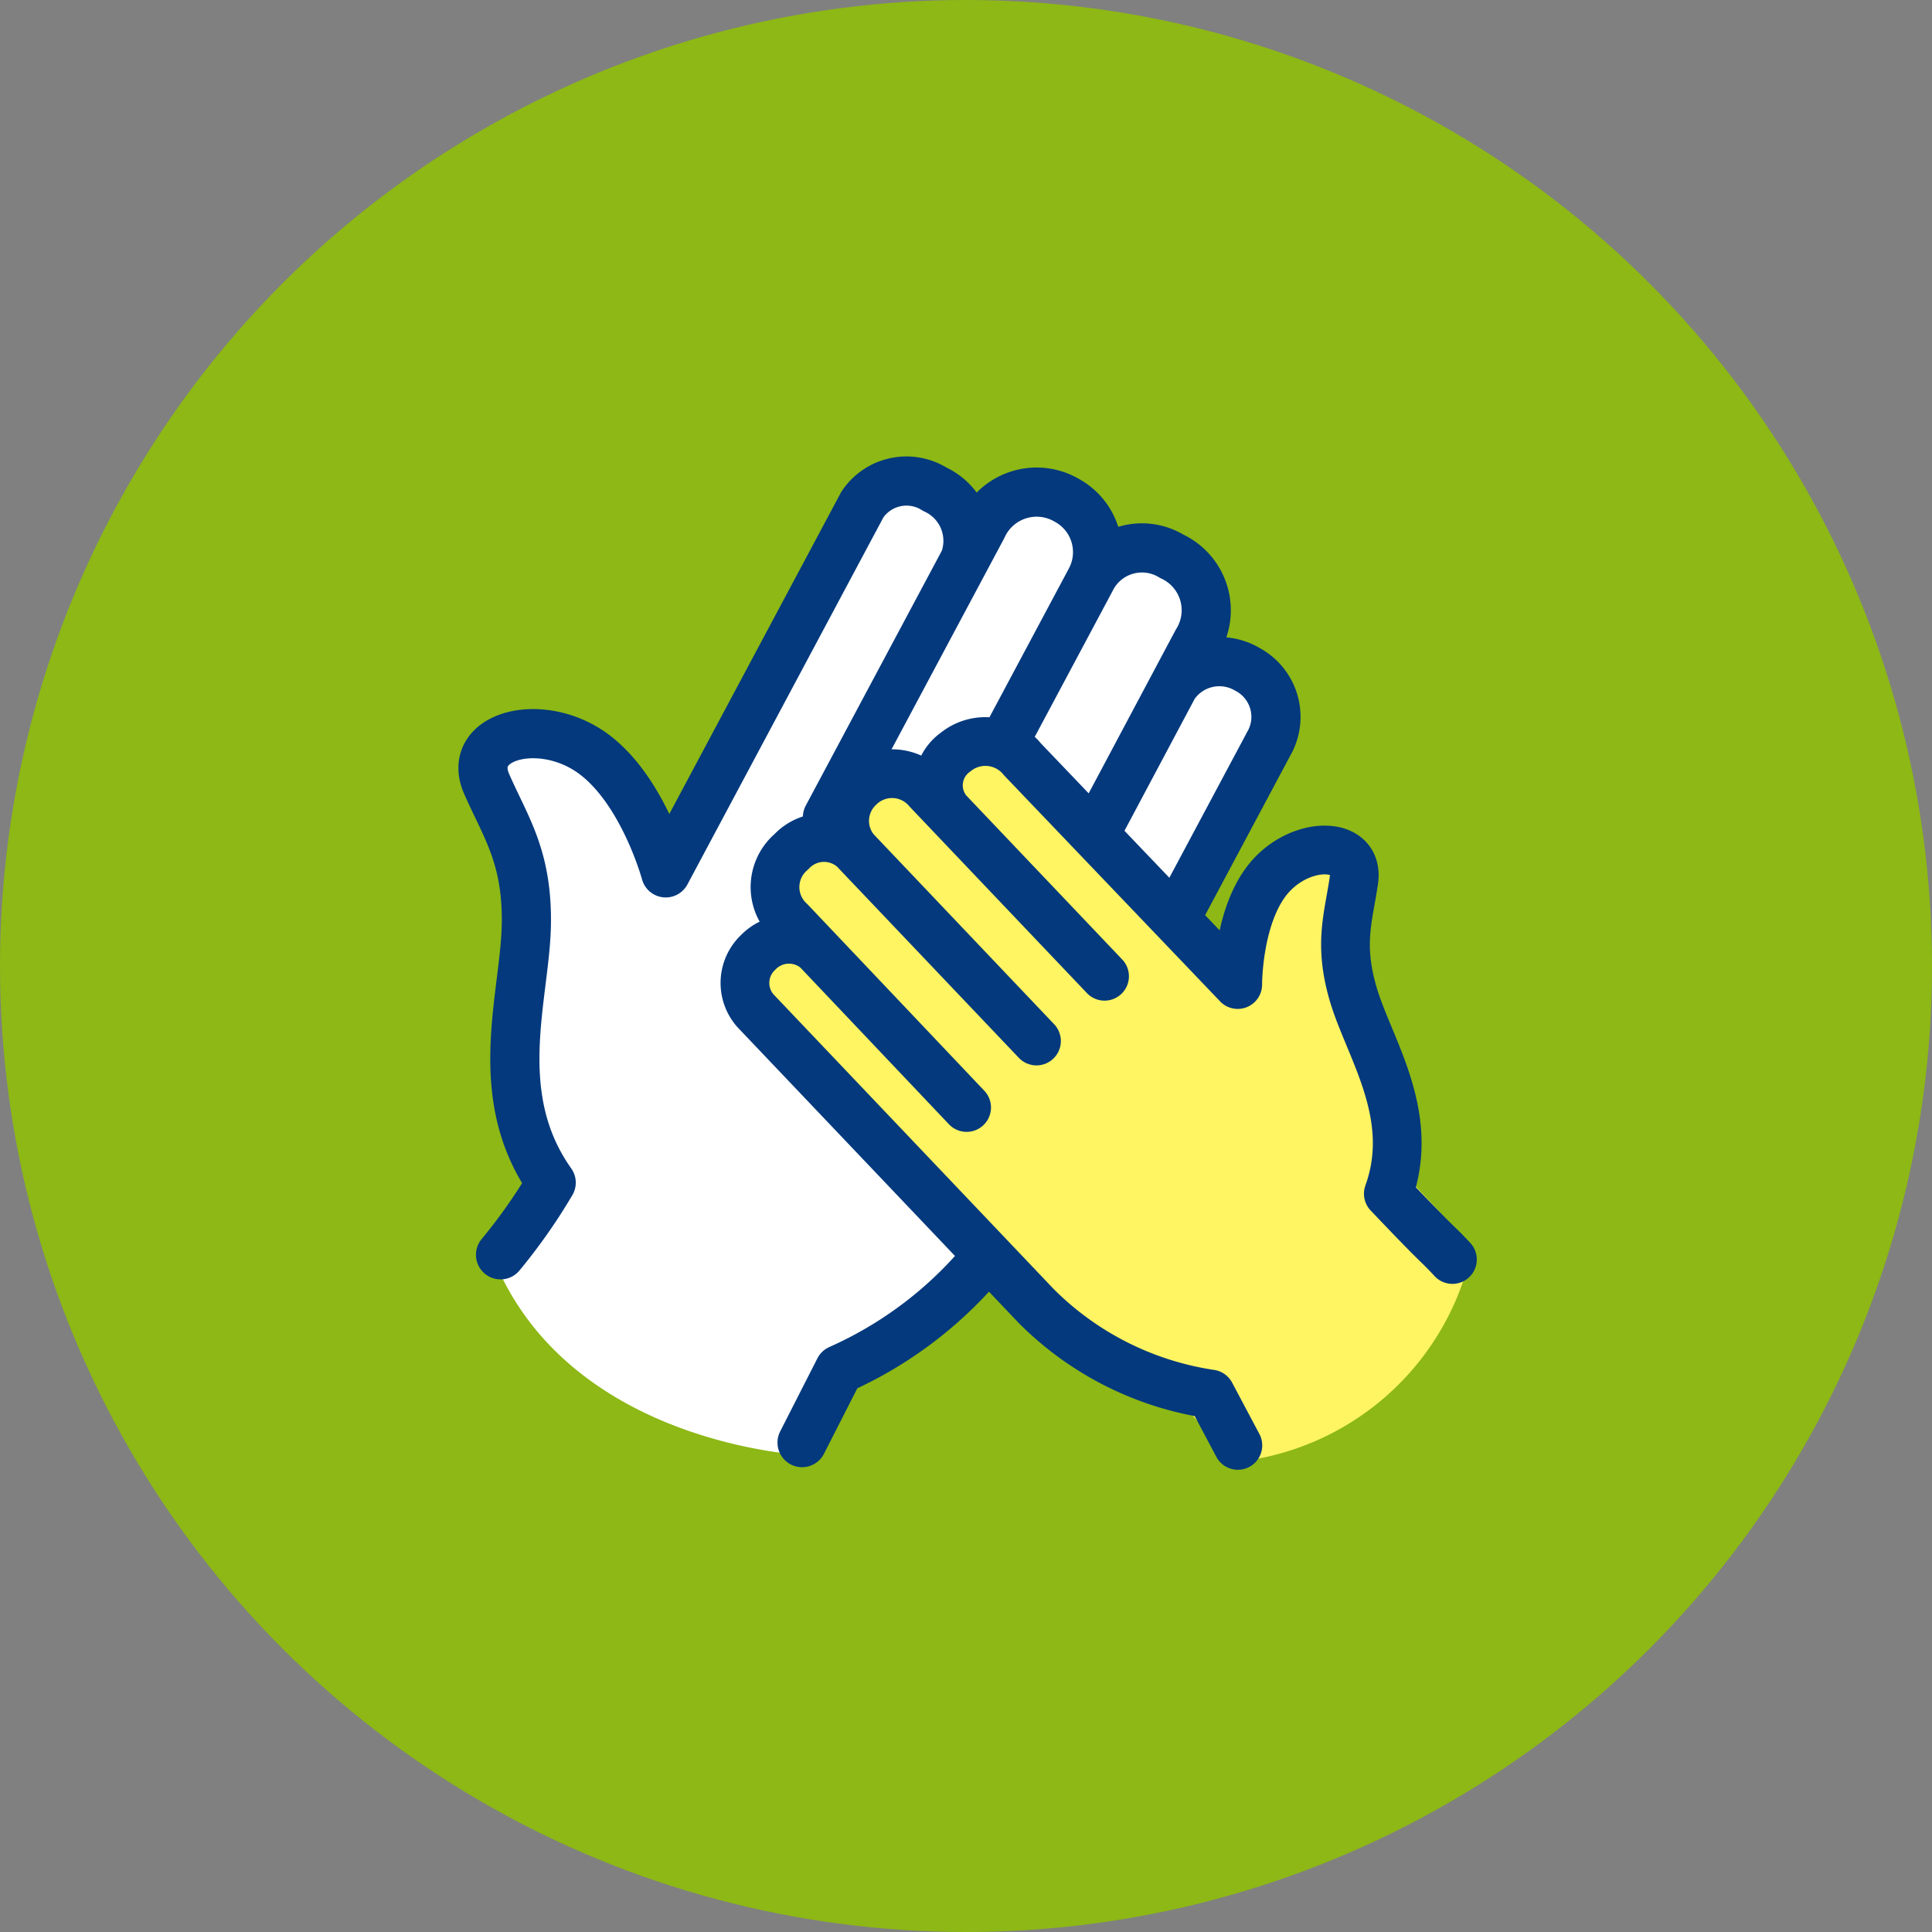
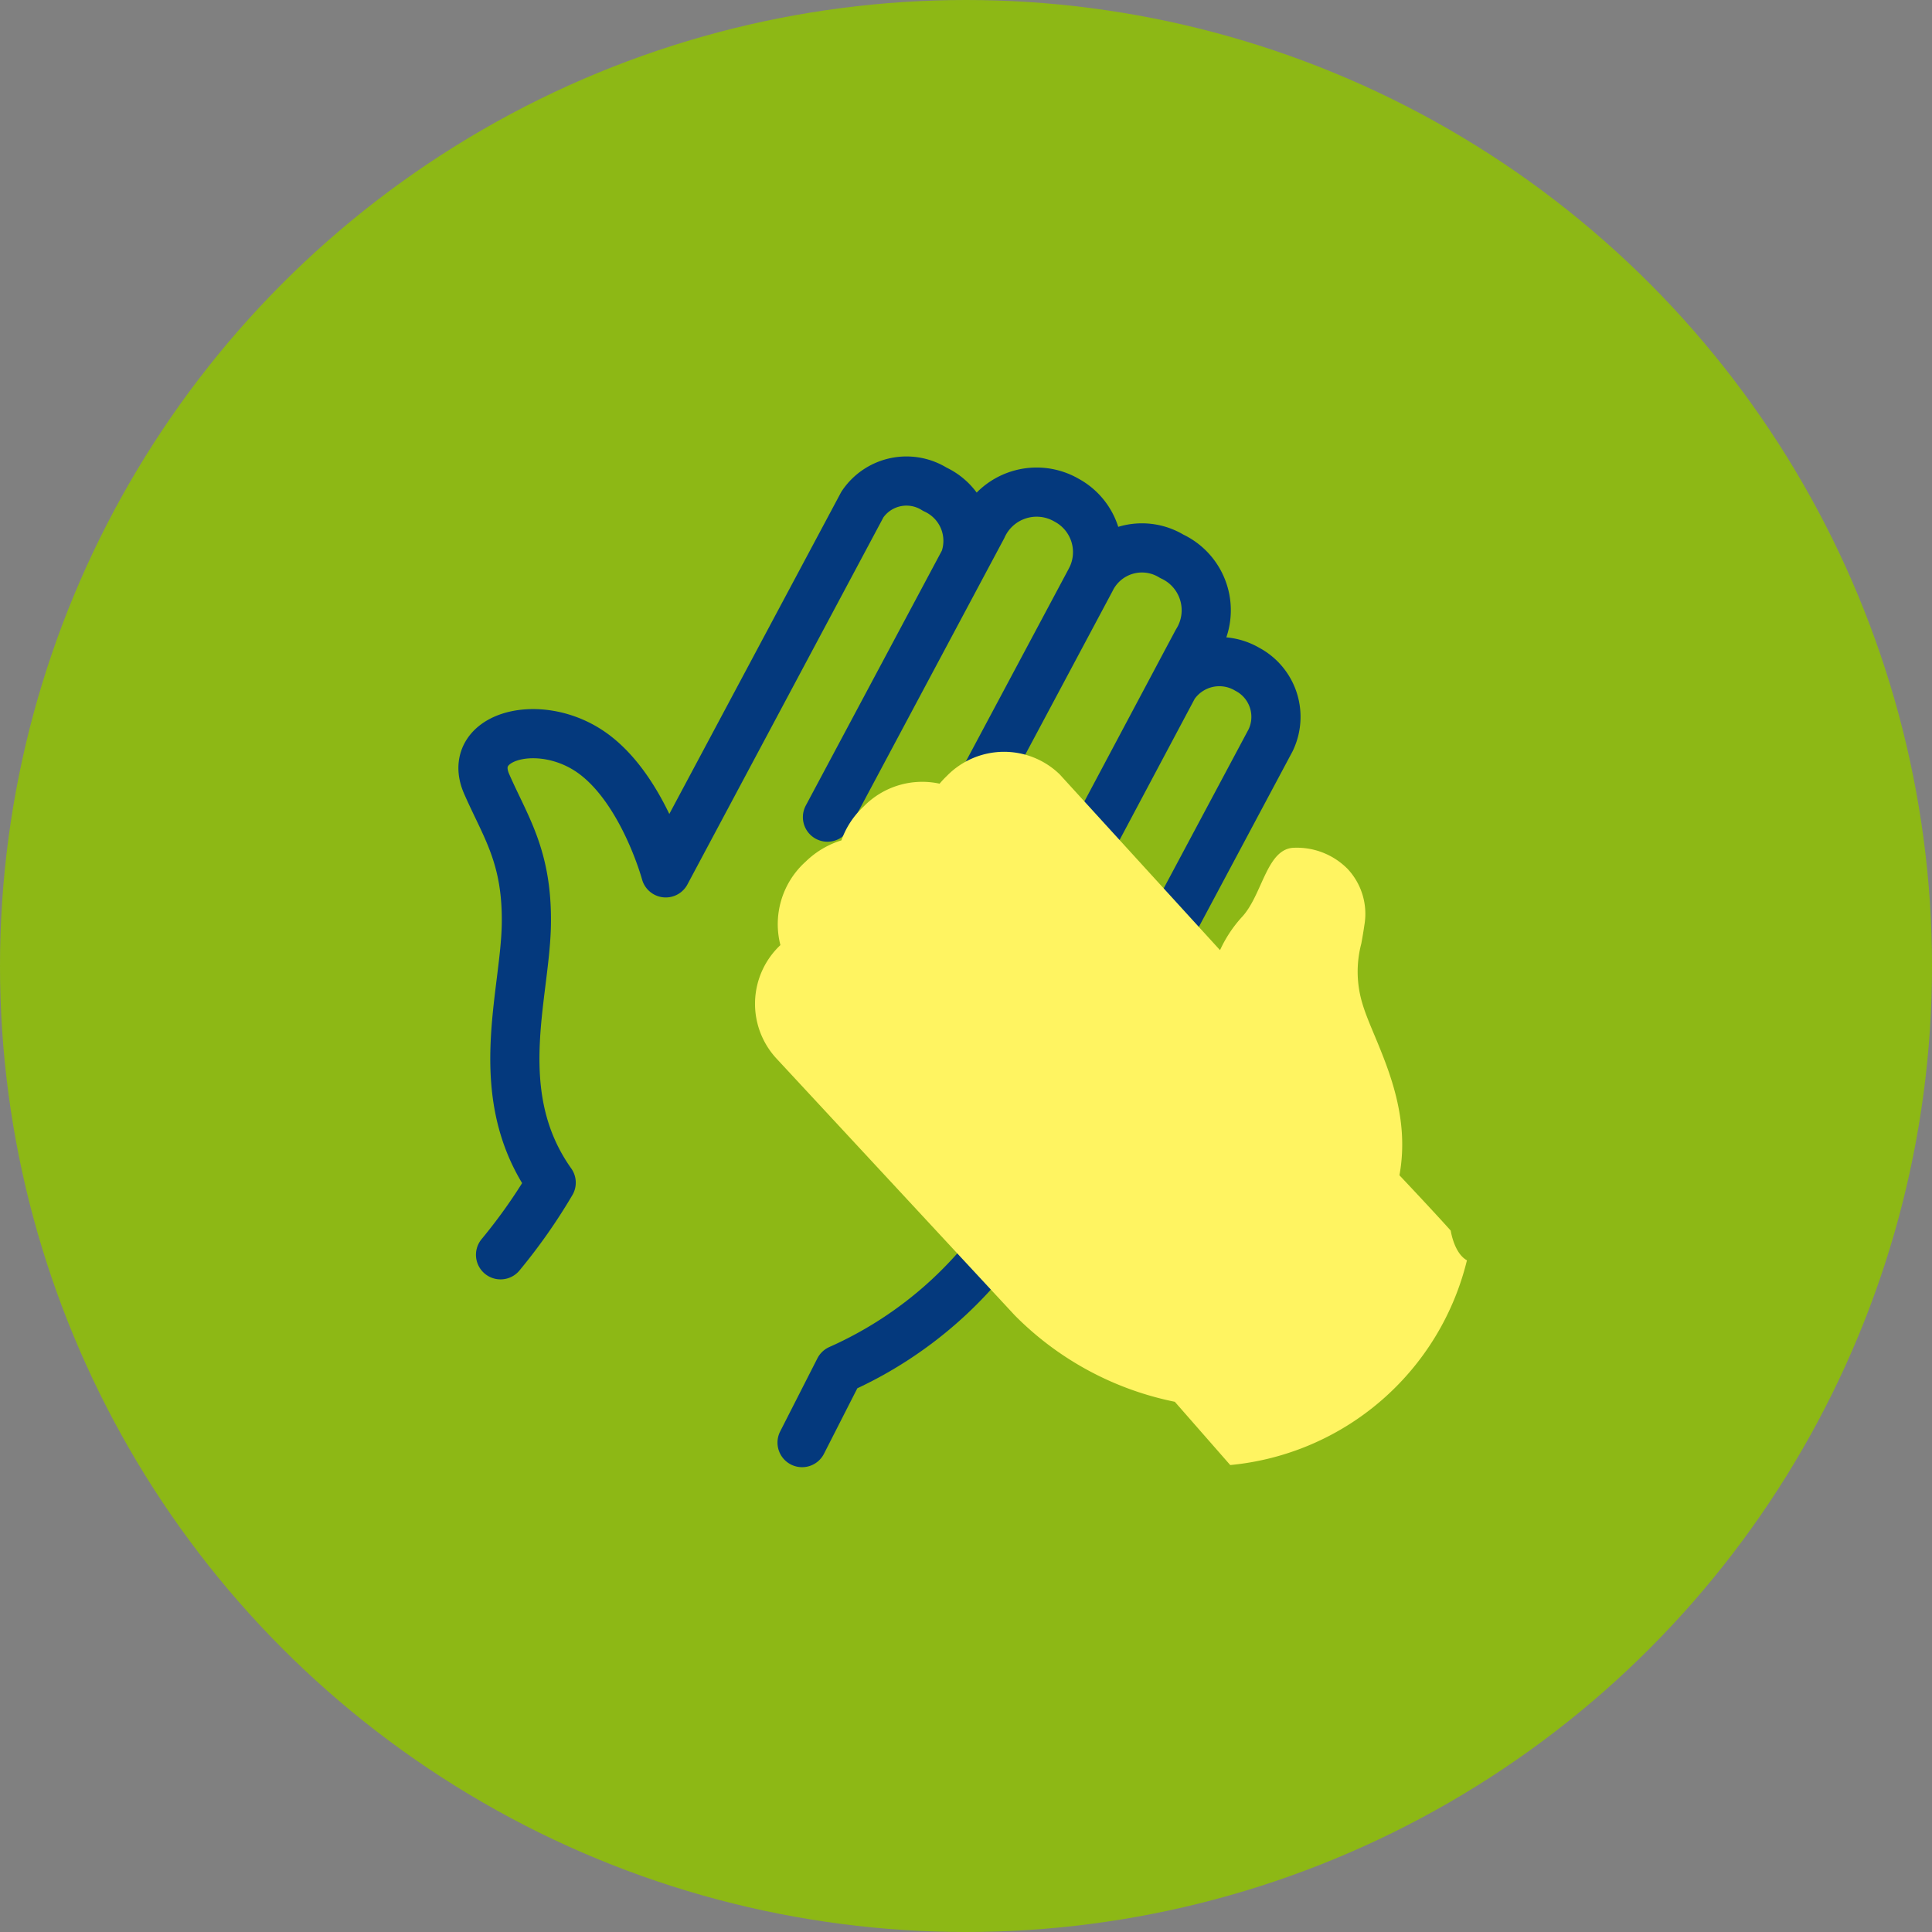
<svg xmlns="http://www.w3.org/2000/svg" width="111" height="111" viewBox="0 0 111 111">
  <rect x="0" y="0" width="111" height="111" fill="#808080" stroke="none" />
  <g id="pic_treatment_02" transform="translate(-492 -1563)">
    <circle id="楕円形_59" data-name="楕円形 59" cx="55.5" cy="55.5" r="55.5" transform="translate(492 1563)" fill="#8db815" />
    <g id="グループ_365" data-name="グループ 365" transform="translate(375.024 1133.082)">
-       <path id="パス_1994" data-name="パス 1994" d="M145.173,502.146c2.154-3.635,3.148-3.981,3.148-3.981s-1.5-9.009-.925-13.86a17.751,17.751,0,0,0-1.963-9.7c-.232-.347,1.616-2.657,3.581-1.848s6.006,6.121,6.006,6.121l12.822-21.253L172,459.586l2.656-1.963,4.851,2.2,7.161,4.619-.346,3.35,3.926,2.888-18.134,32.92-6.931,4.273-2.141,5.633S149.482,512.918,145.173,502.146Z" transform="translate(0.131 0.013)" fill="#fff" />
      <g id="グループ_363" data-name="グループ 363" transform="translate(144.73 457.579)">
        <path id="パス_1995" data-name="パス 1995" d="M163.058,512.8l2.139-4.2a22.9,22.9,0,0,0,10.651-9.681l14.127-26.467a3.093,3.093,0,0,0-1.345-4.086,3.16,3.16,0,0,0-4.226.97c-.578,1.083-7.519,14.133-7.519,14.133l7.519-14.133s.523-.988,1.355-2.545a3.416,3.416,0,0,0-1.461-4.911,3.283,3.283,0,0,0-4.668,1.369l-9.008,16.877,9.008-16.877a3.393,3.393,0,0,0-1.373-4.593,3.43,3.43,0,0,0-4.85,1.557l-1.015,1.9-7.875,14.752,7.871-14.745a3.258,3.258,0,0,0-1.7-4.091,3.051,3.051,0,0,0-4.163.873l-11.3,21.165s-1.4-5.175-4.57-7.118c-2.963-1.818-6.883-.655-5.72,2.007,1.083,2.475,2.339,4.171,2.282,8.047-.061,4.141-2.146,9.826,1.426,14.862a31.719,31.719,0,0,1-2.909,4.145" transform="translate(-144.73 -457.579)" fill="none" stroke="#04397d" stroke-linecap="round" stroke-linejoin="round" stroke-width="2.825" />
      </g>
-       <path id="パス_1996" data-name="パス 1996" d="M158.024,487.229a4.629,4.629,0,0,1,.231-6.512c.06-.058.122-.114.184-.167a4.83,4.83,0,0,1,1.456-4.8,5.075,5.075,0,0,1,2.049-1.216,4.828,4.828,0,0,1,1.281-1.949,4.7,4.7,0,0,1,4.36-1.309,5.407,5.407,0,0,1,.42-.448,4.591,4.591,0,0,1,6.48-.088l9.212,10.1a7.384,7.384,0,0,1,1.263-1.909c1.186-1.273,1.41-3.966,3.02-3.974a4.1,4.1,0,0,1,3.046,1.215,3.783,3.783,0,0,1,.966,3.221c-.053.368-.114.717-.176,1.061a6.323,6.323,0,0,0,.063,3.464c.154.526.417,1.16.7,1.832.868,2.087,2.009,4.838,1.426,8.025,2.06,2.183,2.906,3.134,2.946,3.179,0,0,.19,1.3.932,1.706a15.5,15.5,0,0,1-13.6,11.763l-3.184-3.635a17.938,17.938,0,0,1-9.2-4.971Z" transform="translate(3.558 3.5)" fill="#fff461" />
+       <path id="パス_1996" data-name="パス 1996" d="M158.024,487.229a4.629,4.629,0,0,1,.231-6.512a4.83,4.83,0,0,1,1.456-4.8,5.075,5.075,0,0,1,2.049-1.216,4.828,4.828,0,0,1,1.281-1.949,4.7,4.7,0,0,1,4.36-1.309,5.407,5.407,0,0,1,.42-.448,4.591,4.591,0,0,1,6.48-.088l9.212,10.1a7.384,7.384,0,0,1,1.263-1.909c1.186-1.273,1.41-3.966,3.02-3.974a4.1,4.1,0,0,1,3.046,1.215,3.783,3.783,0,0,1,.966,3.221c-.053.368-.114.717-.176,1.061a6.323,6.323,0,0,0,.063,3.464c.154.526.417,1.16.7,1.832.868,2.087,2.009,4.838,1.426,8.025,2.06,2.183,2.906,3.134,2.946,3.179,0,0,.19,1.3.932,1.706a15.5,15.5,0,0,1-13.6,11.763l-3.184-3.635a17.938,17.938,0,0,1-9.2-4.971Z" transform="translate(3.558 3.5)" fill="#fff461" />
      <g id="グループ_364" data-name="グループ 364" transform="translate(159.767 472.246)">
-         <path id="パス_1997" data-name="パス 1997" d="M184.67,509.62l-1.567-2.951a17.866,17.866,0,0,1-10.024-5.063l-16.129-16.963a2.413,2.413,0,0,1,.162-3.351,2.463,2.463,0,0,1,3.379-.15c.66.694,8.595,9.064,8.595,9.064l-8.595-9.064s-.6-.633-1.547-1.632a2.665,2.665,0,0,1,.076-4,2.562,2.562,0,0,1,3.8.058L173.1,486.387l-10.285-10.816a2.648,2.648,0,0,1,.076-3.741,2.677,2.677,0,0,1,3.97.162l1.16,1.22,8.99,9.455-8.986-9.45a2.344,2.344,0,0,1,.426-3.43,2.724,2.724,0,0,1,3.837.409l12.374,12.946s-.022-4.183,1.955-6.3c1.849-1.984,5.04-1.926,4.718.319-.3,2.086-.89,3.623-.04,6.525.906,3.1,3.658,6.942,2.02,11.474,3.239,3.407,2.643,2.663,3.682,3.779" transform="translate(-156.342 -468.905)" fill="none" stroke="#04397d" stroke-linecap="round" stroke-linejoin="round" stroke-width="2.8" />
-       </g>
+         </g>
    </g>
  </g>
</svg>